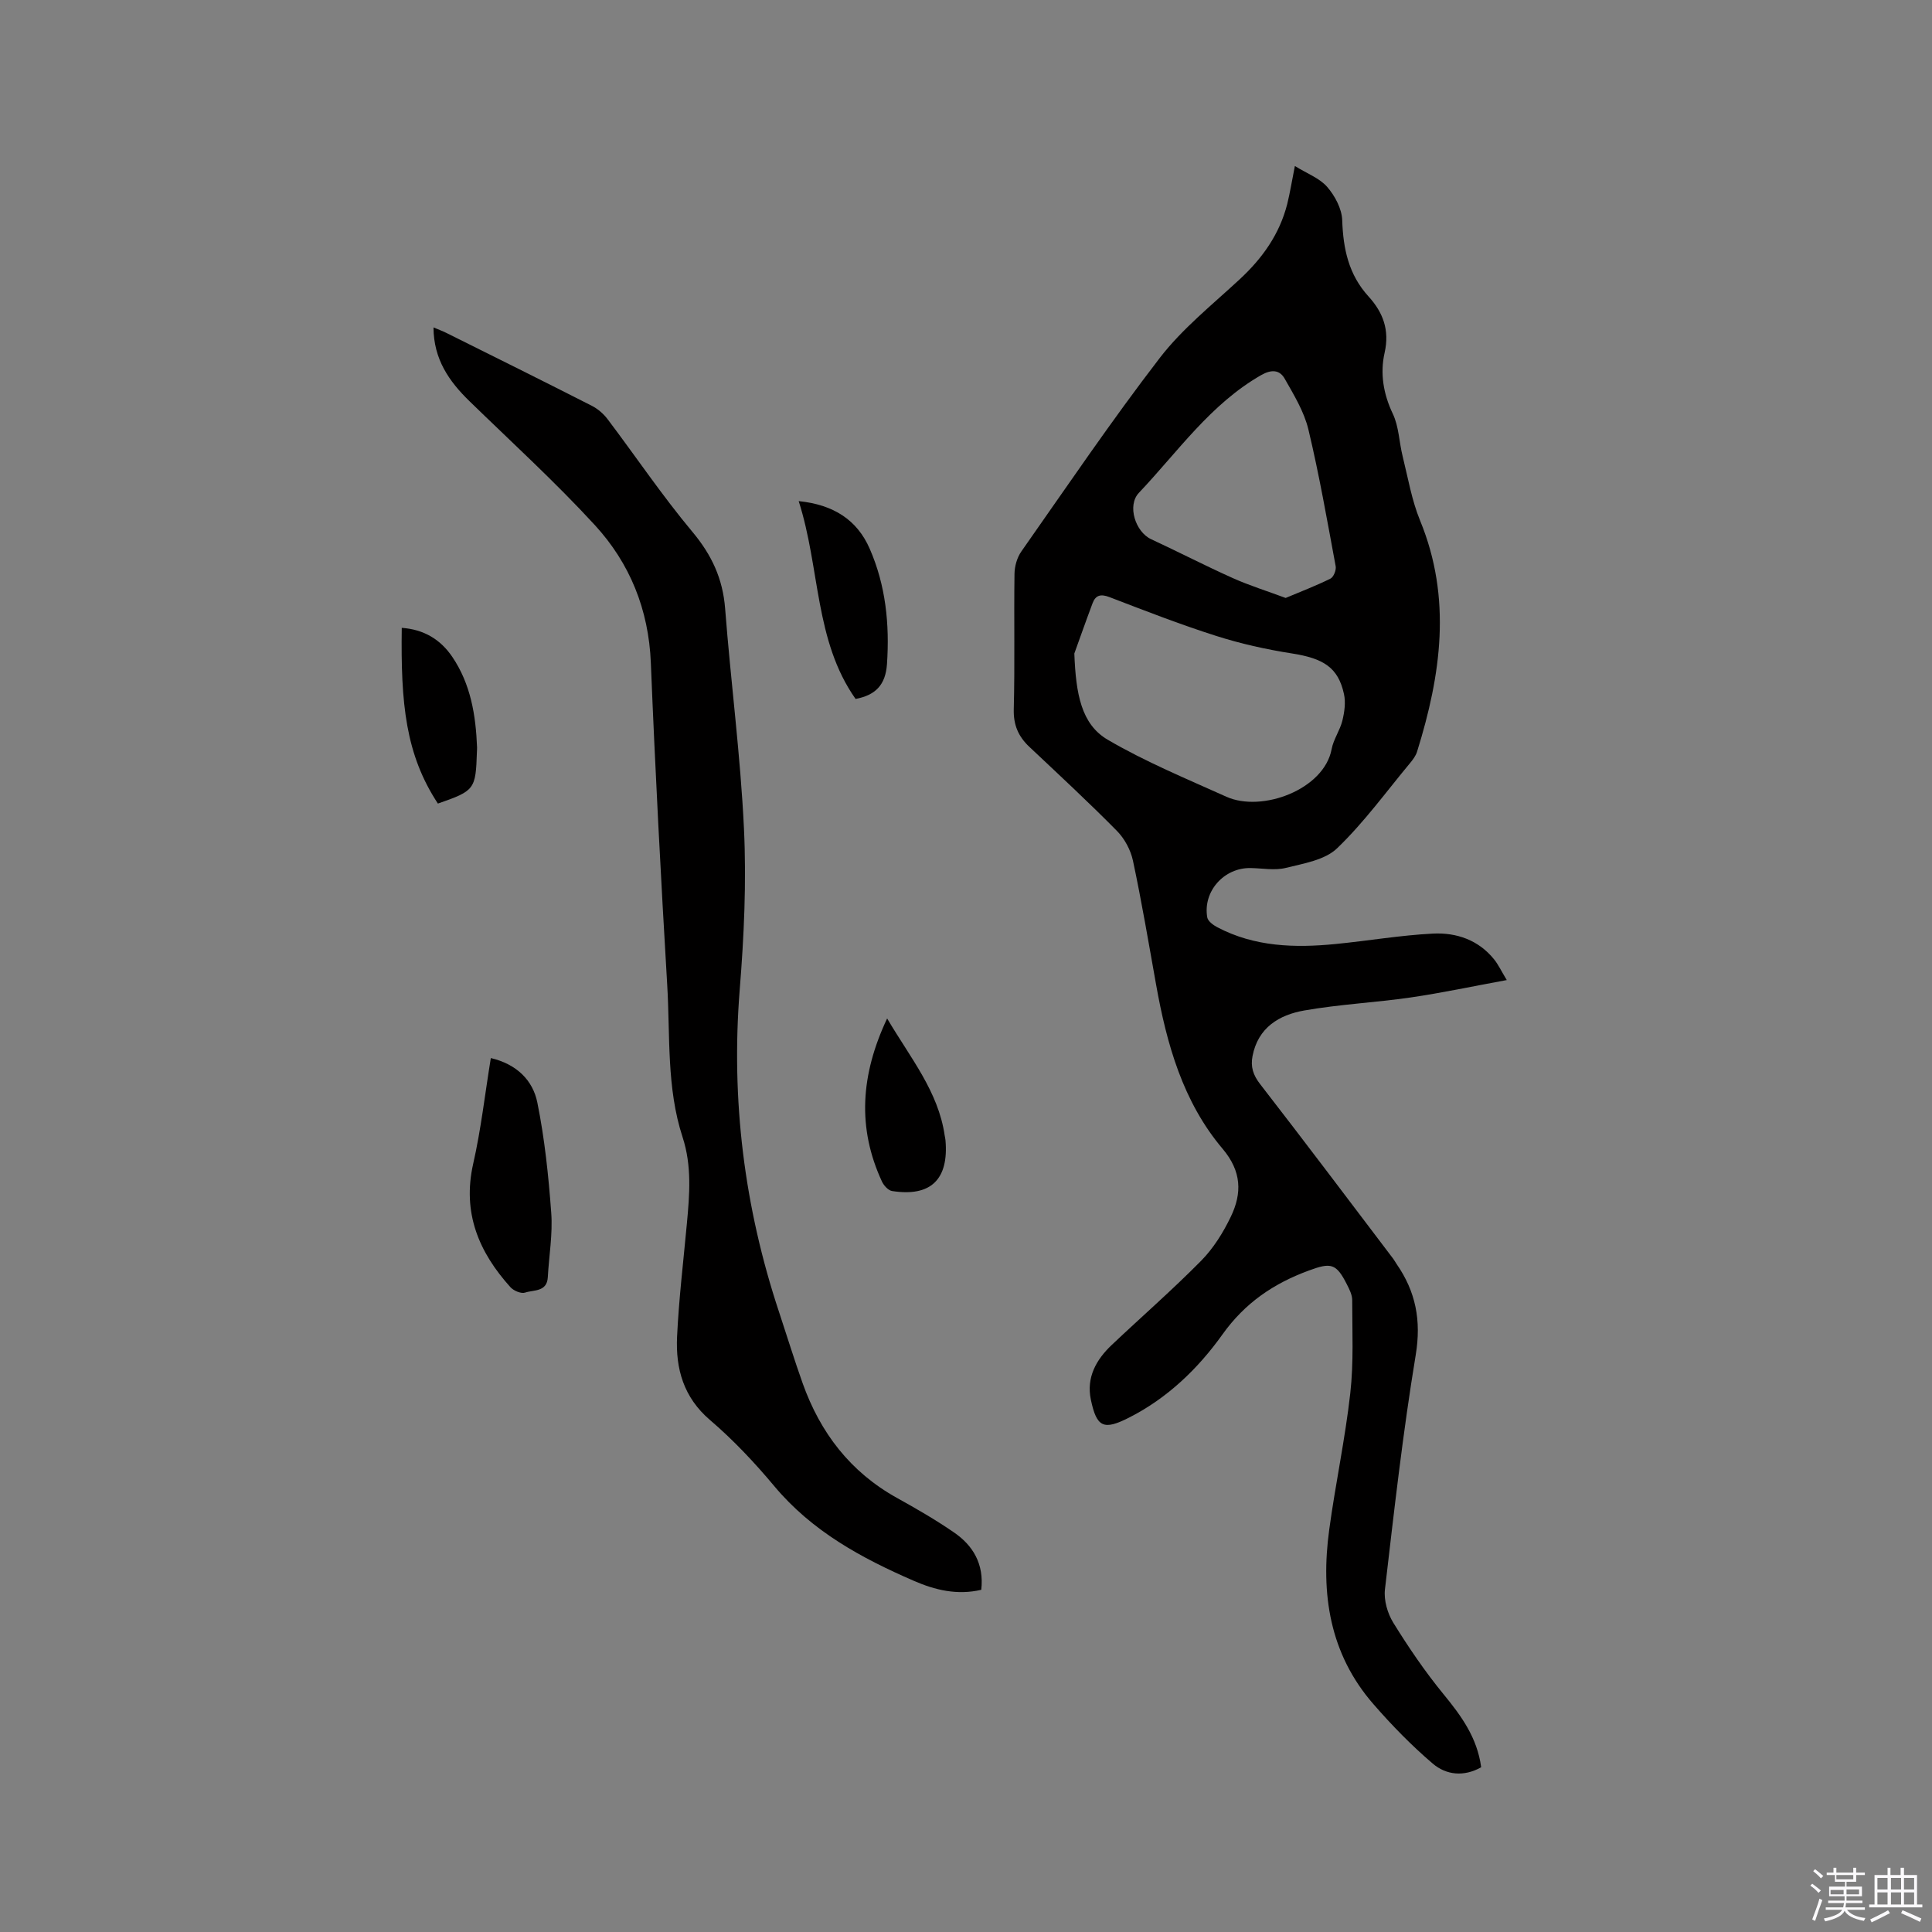
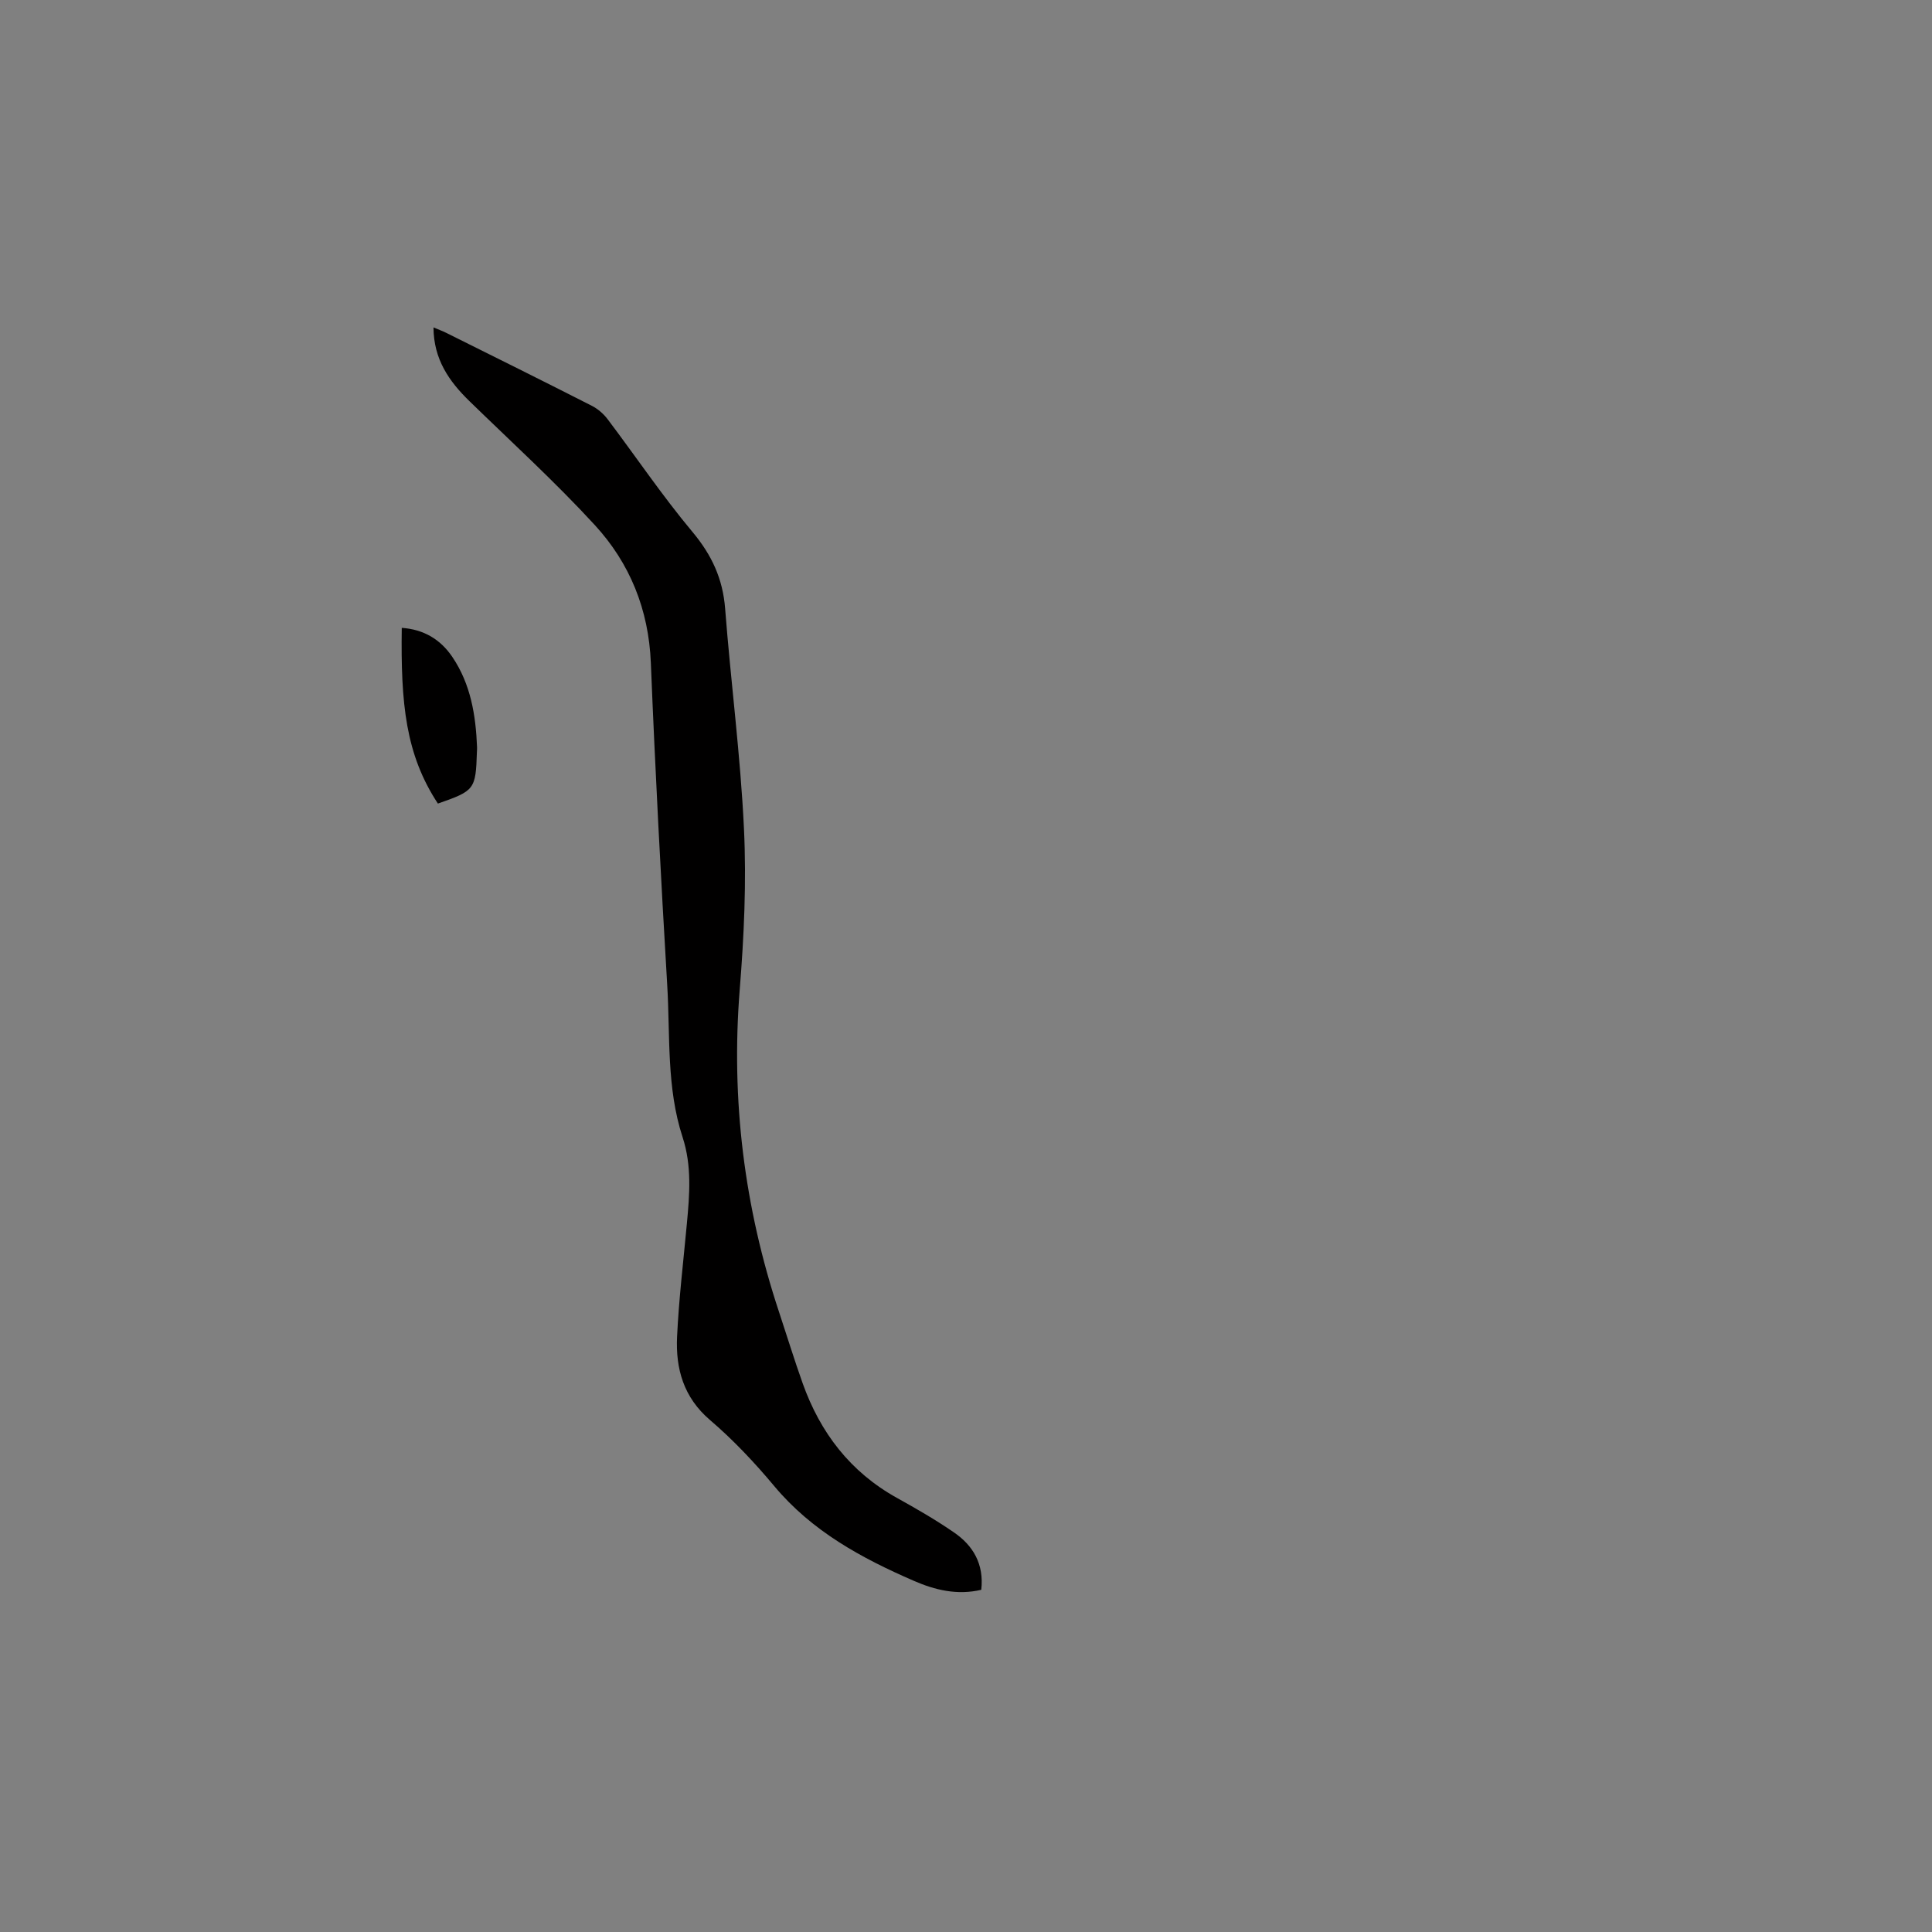
<svg xmlns="http://www.w3.org/2000/svg" enable-background="new 0 0 400 400" viewBox="0 0 400 400">
  <rect x="0" y="0" width="400" height="400" fill="#808080" stroke="none" />
-   <path d="m374.8 390.4.4-.4c.7.5 1.3 1 1.8 1.4l-.5.5c-.5-.6-1.1-1.1-1.7-1.5zm1 7.3-.6-.3c.5-1.4 1.1-2.8 1.5-4.3.2.1.4.2.6.3-.5 1.3-1 2.8-1.5 4.3zm-.4-10.3.4-.4c.4.3 1 .8 1.7 1.4l-.5.5c-.4-.5-1-1-1.6-1.5zm2.5.3h1.7v-1h.6v1h3.5v-1h.6v1h1.8v.5h-1.8v1.4h-2v1h3.2v2h-3.2v.9h3.3v.5h-3.4c0 .3-.1.6-.1.9h4v.5h-3.7c.7.9 1.9 1.5 3.8 1.7-.1.2-.2.4-.3.6-2.1-.4-3.5-1.1-4-2.1-.4 1-1.8 1.7-4 2.2-.1-.2-.2-.4-.3-.6 2.1-.4 3.4-1 3.8-1.8h-3.4v-.5h3.6c.1-.3.1-.6.2-.9h-3.3v-.5h3.4c0-.3 0-.6 0-.9h-3.2v-2h3.3v-1h-2.1v-1.4h-1.7v-.5zm1.1 3.5v1h2.7c0-.3 0-.4 0-.4 0-.1 0-.2 0-.2 0-.1 0-.2 0-.3h-2.7zm1.2-3v.9h3.5v-.9zm4.7 3h-2.6v.6.4h2.6z" fill="#fbfafc" />
-   <path d="m393.6 386.7h.6v1.5h2.7v6.1h1.1v.6h-11v-.6h1.1v-6.1h2.7v-1.5h.6v1.5h2.1v-1.5zm-2.7 8.8.4.6c-1.2.6-2.5 1.3-3.8 1.9-.1-.2-.2-.4-.3-.6 1.2-.6 2.5-1.2 3.7-1.9zm-2.2-6.7v2.4h2.1v-2.4zm0 3v2.5h2.1v-2.5zm2.8-3v2.4h2.1v-2.4zm0 3v2.5h2.1v-2.5zm6 6.1c-1.4-.7-2.7-1.3-3.9-1.8l.3-.6c1.5.6 2.7 1.2 3.9 1.7zm-1.2-9.1h-2.1v2.4h2.1zm-2.1 3v2.5h2.1v-2.5z" fill="#fbfafc" />
  <g fill="#010000">
-     <path d="m268.09 34.37c2.53 1.57 5.11 2.51 6.69 4.33 1.6 1.84 3.03 4.52 3.11 6.88.2 5.94 1.32 11.26 5.45 15.8 2.97 3.26 4.4 6.92 3.33 11.65-.96 4.23-.28 8.5 1.7 12.65 1.26 2.65 1.3 5.86 2.03 8.78 1.11 4.47 1.88 9.1 3.62 13.33 6.61 16.1 4.32 31.96-.63 47.83-.27.87-.88 1.68-1.48 2.4-4.95 5.95-9.53 12.29-15.09 17.62-2.53 2.43-6.92 3.13-10.61 4.05-2.29.57-4.85.07-7.28.03-5.49-.11-9.92 4.82-8.98 10.22.14.78 1.23 1.59 2.07 2.03 7.73 4.07 16.05 4.31 24.48 3.48 6.73-.66 13.44-1.82 20.18-2.16 4.87-.24 9.45 1.32 12.7 5.39.83 1.04 1.4 2.28 2.58 4.23-7.04 1.29-13.43 2.66-19.87 3.6-7.33 1.06-14.77 1.42-22.06 2.7-5.19.91-9.57 3.53-10.71 9.45-.43 2.22.13 3.93 1.58 5.8 9.28 11.97 18.39 24.07 27.54 36.14.26.34.45.72.69 1.07 3.98 5.73 5.16 11.7 3.98 18.86-2.66 16.09-4.48 32.33-6.37 48.53-.26 2.24.53 4.98 1.74 6.93 3.15 5.09 6.55 10.09 10.34 14.72 3.69 4.5 7.02 9.01 7.84 15.18-3.55 2.01-7.22 1.64-10.03-.76-4.4-3.75-8.48-7.94-12.28-12.31-9.09-10.43-10.95-22.9-9.15-36.11 1.28-9.44 3.3-18.79 4.36-28.25.72-6.37.4-12.85.4-19.29 0-1.09-.59-2.25-1.11-3.27-2.21-4.37-3.32-4.53-7.87-2.85-7.3 2.69-13.21 6.68-17.89 13.24-5.03 7.05-11.36 13.16-19.31 17.2-5.26 2.67-6.72 2.08-7.93-3.71-.96-4.58 1.09-8.26 4.31-11.31 6.16-5.83 12.57-11.41 18.52-17.44 2.54-2.58 4.58-5.85 6.16-9.15 2.32-4.84 2.24-9.35-1.7-14.02-8.24-9.74-11.59-21.71-13.79-34.04-1.53-8.55-2.97-17.12-4.78-25.61-.47-2.22-1.74-4.58-3.33-6.19-5.88-5.96-12.03-11.65-18.13-17.4-2.28-2.15-3.31-4.53-3.22-7.81.24-9.33.02-18.67.15-28 .02-1.57.53-3.38 1.42-4.64 9.44-13.45 18.66-27.07 28.67-40.08 4.67-6.06 10.85-10.99 16.52-16.25 4.71-4.36 8.27-9.35 9.86-15.61.58-2.35.96-4.76 1.58-7.86zm-45.66 100.93c.32 8.38 1.43 14.65 6.92 17.86 7.82 4.57 16.28 8.07 24.57 11.8 7.33 3.29 20.22-1.48 21.78-9.86.38-2.04 1.73-3.88 2.23-5.92.43-1.77.71-3.77.32-5.51-1.2-5.47-4.22-7.36-10.82-8.39-5.3-.83-10.59-2.01-15.69-3.64-7.45-2.37-14.75-5.22-22.05-8.02-1.8-.69-2.86-.4-3.49 1.28-1.53 4.09-2.98 8.22-3.77 10.4zm43.75-11.5c3.19-1.34 6.3-2.53 9.27-4 .65-.32 1.23-1.76 1.09-2.55-1.76-9.47-3.41-18.97-5.65-28.33-.89-3.7-3-7.16-4.91-10.52-1.05-1.84-2.72-1.96-4.87-.74-10.5 6.01-17.25 15.87-25.31 24.37-2.5 2.63-.71 8.11 2.52 9.6 5.66 2.63 11.21 5.5 16.9 8.05 3.43 1.54 7.05 2.66 10.96 4.12z" />
    <path d="m203.16 329.15c-4.98 1.17-9.59.05-13.97-1.86-10.85-4.71-21.09-10.27-28.89-19.61-4.07-4.87-8.48-9.56-13.29-13.67-5.5-4.7-7.14-10.64-6.83-17.26.37-7.82 1.31-15.61 2.03-23.41.56-6.02 1.05-11.97-.89-17.91-3.35-10.24-2.55-20.97-3.18-31.51-1.32-22.22-2.49-44.45-3.39-66.69-.45-11.03-4.34-20.62-11.6-28.52-8.22-8.95-17.24-17.17-25.96-25.66-4.22-4.11-7.41-8.67-7.44-15.26 1.04.44 1.87.74 2.65 1.13 10.05 5 20.1 9.99 30.1 15.08 1.26.64 2.45 1.66 3.3 2.79 5.87 7.77 11.33 15.88 17.57 23.34 3.98 4.76 6.28 9.68 6.76 15.87 1.17 15.2 3.18 30.35 3.9 45.57.53 11.08.01 22.26-.88 33.34-1.82 22.84.94 45.03 8.14 66.72 1.63 4.92 3.15 9.88 4.89 14.76 3.65 10.24 9.87 18.38 19.53 23.74 3.98 2.21 7.94 4.49 11.68 7.06 4.11 2.77 6.37 6.67 5.77 11.96z" />
-     <path d="m101.62 219.06c5.4 1.27 8.71 4.64 9.63 9.21 1.52 7.51 2.32 15.21 2.88 22.87.32 4.39-.47 8.85-.71 13.28-.17 3.11-2.93 2.6-4.71 3.2-.81.27-2.36-.38-3.02-1.11-6.57-7.28-10.01-15.43-7.72-25.57 1.61-7.07 2.42-14.33 3.65-21.88z" />
-     <path d="m165.36 103.75c7.2.73 12.09 3.88 14.7 9.85 3.32 7.59 4.14 15.61 3.58 23.89-.3 4.35-2.4 6.44-6.5 7.22-8.53-12.1-7.31-27.01-11.78-40.96z" />
-     <path d="m183.67 210.86c4.85 8.22 10.6 15.12 11.92 24.25.05.31.13.62.16.94.71 8.15-3.05 11.79-11.05 10.54-.79-.12-1.71-1.13-2.09-1.94-5.15-11.1-4.45-22.08 1.06-33.79z" />
+     <path d="m101.62 219.06z" />
    <path d="m90.66 166.37c-6.68-10.16-7.7-20.65-7.48-36.38 4.54.32 8 2.37 10.47 6.02 3.81 5.63 4.86 12.08 5.12 18.71.01.32-.02.63-.03.95-.25 7.78-.45 8.05-8.08 10.7z" />
  </g>
</svg>